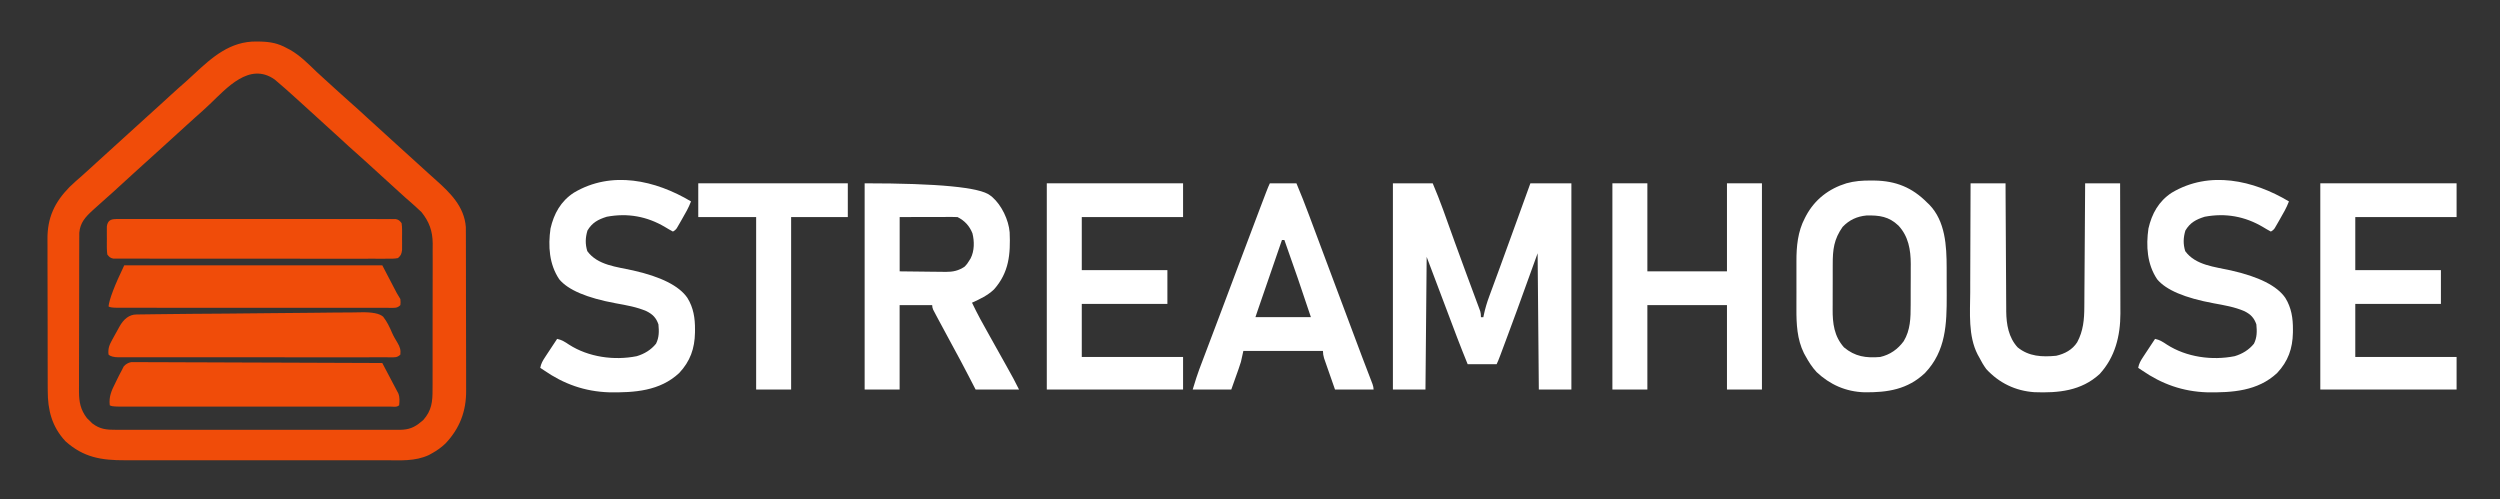
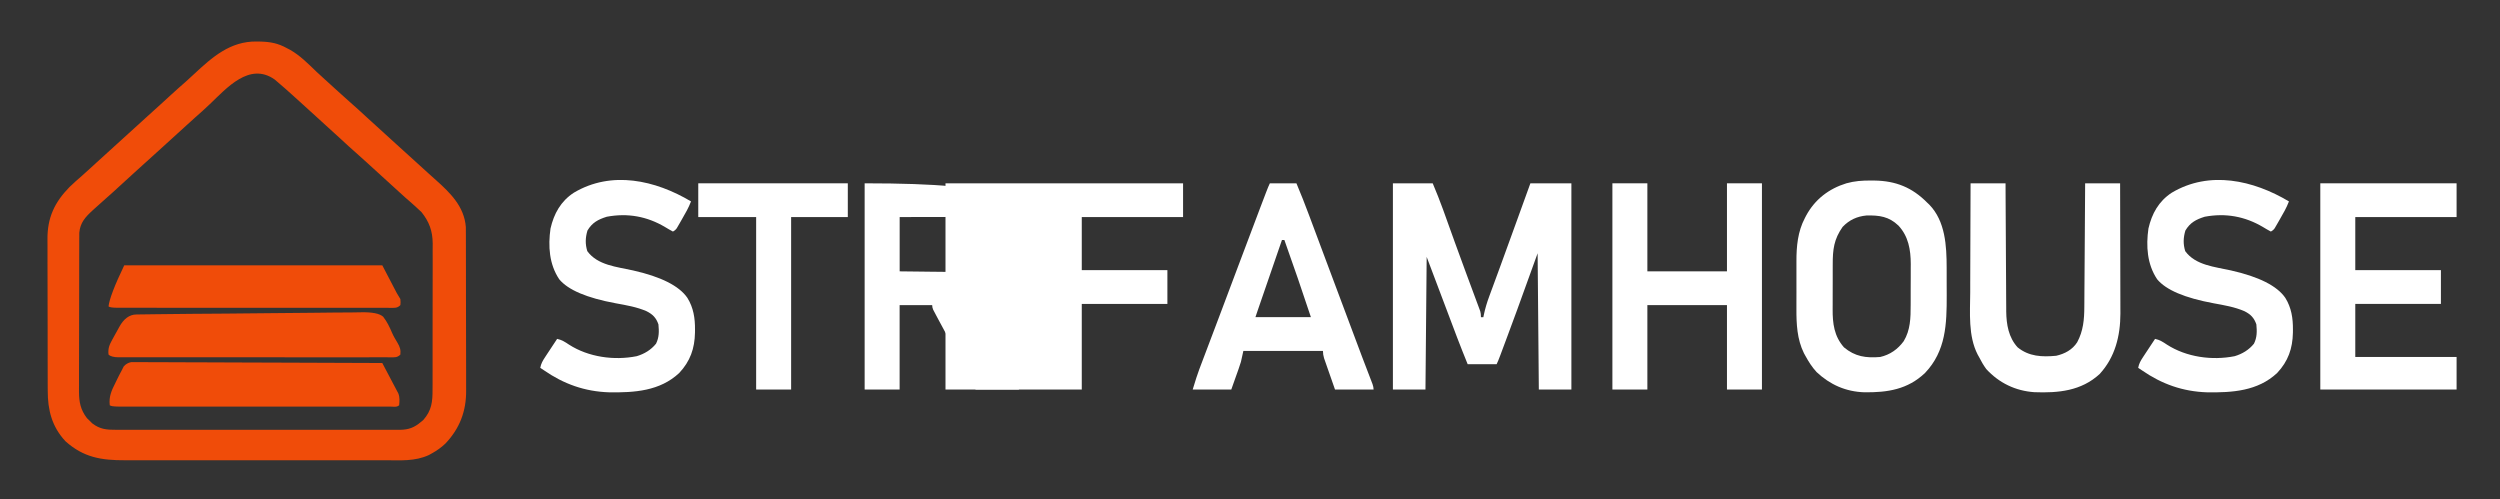
<svg xmlns="http://www.w3.org/2000/svg" id="_Слой_1" version="1.1" viewBox="0 0 2073 414">
  <rect x="0" y="0" width="2073" height="414" fill="#333333" stroke="none" />
  <defs>
    <style> .st0 { fill: #fff; } .st1 { fill: #f04c09; } </style>
  </defs>
  <path class="st1" d="M212.88,34.44c1.05,0,2.1.02,3.19.03,8.28.23,14.63,1.44,21.94,5.53.89.46,1.78.92,2.69,1.4,8.23,4.72,14.81,11.42,21.59,17.96,2.26,2.16,4.57,4.25,6.9,6.33,3.67,3.28,7.31,6.6,10.94,9.94,3.26,3,6.53,5.97,9.88,8.88,4.9,4.25,9.66,8.66,14.43,13.05,7.82,7.2,15.66,14.36,23.57,21.45,5.88,5.27,11.72,10.57,17.54,15.91,3.14,2.88,6.29,5.74,9.46,8.59,1.67,1.5,3.33,3,5,4.5.5.44.99.89,1.5,1.34,11.92,10.68,23.39,21.82,24.76,38.86,0,1.1,0,2.2.01,3.33,0,1.27.02,2.56.03,3.85v4.17c0,1.48.01,2.96.02,4.44.02,4,.02,8.01.02,12.01,0,2.51,0,5.01.01,7.52.02,8.76.03,17.52.03,26.28,0,8.14.02,16.28.05,24.42.03,7.01.04,14.02.04,21.03,0,4.18,0,8.36.03,12.53.02,3.93.02,7.87,0,11.8,0,1.43,0,2.87.01,4.3.14,17.06-5.34,31.45-17.16,43.88-3.54,3.36-7.07,5.87-11.34,8.22-.8.44-1.59.88-2.41,1.33-11.49,5.32-23.6,4.37-36,4.31-2.57,0-5.14.02-7.72.03-6.24.02-12.47.02-18.71,0-5.07-.01-10.14-.01-15.22,0h-6.62c-13.77.01-27.55,0-41.32-.03-11.79-.02-23.59-.02-35.38,0-13.73.03-27.45.04-41.18.02h-4.4c-.72,0-1.45,0-2.19,0-5.06,0-10.12,0-15.18.01-6.82.02-13.64,0-20.47-.02h-7.49c-19.42.08-34.36-2.23-49.41-15.73-11.27-12.03-14.77-25.9-14.73-41.87,0-1.5-.02-2.99-.03-4.49-.02-4.04-.03-8.08-.02-12.12,0-3.39,0-6.77-.02-10.16-.02-8-.02-16-.02-24s-.02-16.44-.05-24.66c-.03-7.08-.04-14.17-.04-21.25,0-4.22,0-8.44-.03-12.66-.02-3.97-.02-7.95,0-11.92,0-1.45,0-2.89-.02-4.34-.16-17.7,5.8-30.6,18.14-43.21,3.34-3.22,6.77-6.3,10.29-9.32,2.7-2.35,5.33-4.76,7.96-7.18.51-.47,1.02-.94,1.54-1.42,1.05-.96,2.09-1.92,3.14-2.88,8.61-7.93,17.28-15.8,26-23.62,5.07-4.55,10.1-9.13,15.12-13.74,3.94-3.62,7.91-7.2,11.89-10.77,2.91-2.63,5.81-5.29,8.7-7.95,3.85-3.54,7.74-7.02,11.7-10.44,2.3-2.04,4.56-4.14,6.81-6.24,15.32-14.28,30.23-27.58,52.25-27.26l-.02.03ZM174.09,86.25c-3.99,3.81-8.06,7.51-12.23,11.13-2.62,2.29-5.18,4.64-7.73,7-3.69,3.4-7.39,6.78-11.12,10.12-3.69,3.31-7.35,6.65-11,10-6.09,5.59-12.23,11.12-18.39,16.64-4.78,4.29-9.52,8.62-14.24,12.99-3.42,3.17-6.85,6.32-10.38,9.38-3.63,3.15-7.2,6.38-10.75,9.62-.56.5-1.11,1.01-1.68,1.53-5.83,5.36-10.11,10.08-10.82,18.33,0,1.05,0,2.1-.01,3.19,0,1.22-.02,2.43-.03,3.68v4c0,1.41-.01,2.83-.02,4.24-.02,3.83-.02,7.67-.02,11.5,0,2.4,0,4.8-.01,7.19-.02,8.37-.03,16.75-.03,25.12,0,7.79-.02,15.58-.05,23.37-.03,6.7-.04,13.4-.04,20.11,0,4,0,7.99-.03,11.99-.02,3.76-.02,7.52,0,11.29,0,2.03-.01,4.05-.03,6.08.06,8.7,1.28,15.04,6.63,22,.73.7,1.45,1.41,2.2,2.13.72.72,1.44,1.44,2.18,2.18,6.4,4.96,12.08,5.38,19.92,5.33,1.03,0,2.07,0,3.14.01,3.46.01,6.92,0,10.38,0,2.48,0,4.97,0,7.45.02,6.04.01,12.08.01,18.12,0h21.11c13.32,0,26.63,0,39.95-.02,11.42-.01,22.85-.01,34.27,0,13.27.02,26.54.02,39.82.01h21.07c6.6,0,13.2,0,19.8-.01h7.27c3.31,0,6.61,0,9.92-.02.96,0,1.92.01,2.92.02,7.15-.06,11.92-1.85,17.43-6.53.63-.52,1.26-1.04,1.91-1.57,7.01-7.96,7.76-15.15,7.69-25.54,0-1.42.02-2.84.03-4.26.03-3.84.02-7.67.01-11.5v-9.64c.02-7.59.01-15.17,0-22.76-.02-7.8,0-15.6.03-23.4.03-6.72.04-13.44.03-20.16,0-4,0-8.01.02-12.01.02-3.77.01-7.54-.02-11.31,0-2.02.01-4.05.03-6.07-.13-10.18-2.91-17.8-9.29-25.77-.79-.73-1.57-1.45-2.38-2.2-.87-.81-1.74-1.63-2.63-2.46-.82-.73-1.65-1.47-2.5-2.22-.65-.58-1.3-1.16-1.96-1.75-1.25-1.1-2.51-2.19-3.78-3.28-2.93-2.56-5.78-5.2-8.63-7.84-4.66-4.32-9.36-8.6-14.09-12.84-2.9-2.62-5.78-5.26-8.66-7.91-3.24-2.98-6.49-5.93-9.81-8.81-4.13-3.58-8.13-7.3-12.14-11.02-4.1-3.79-8.23-7.54-12.39-11.27-2.86-2.58-5.69-5.17-8.53-7.78-4.5-4.13-9.02-8.24-13.57-12.32-1.63-1.47-3.26-2.94-4.88-4.42-4.37-3.97-8.78-7.88-13.29-11.7-.86-.73-1.72-1.46-2.61-2.21-20.82-14.57-39.7,7.19-53.55,20.41h0Z" />
  <path class="st0" d="M1155,152h33c3.01,7.23,5.95,14.37,8.57,21.73.32.89.64,1.79.98,2.71,1.05,2.91,2.09,5.83,3.14,8.75,1.5,4.18,3,8.35,4.51,12.53.39,1.07.77,2.15,1.17,3.26,2.88,7.98,5.8,15.95,8.75,23.91.42,1.13.83,2.25,1.26,3.41,1.63,4.41,3.26,8.82,4.9,13.22,1.13,3.04,2.26,6.08,3.38,9.13.34.91.68,1.81,1.03,2.75.31.83.61,1.66.93,2.52.27.72.54,1.44.81,2.19.38,1.27.57,2.9.57,4.9h2c.11-.55.22-1.1.33-1.67,1.14-5.45,2.68-10.58,4.62-15.79.3-.81.59-1.61.9-2.45.98-2.68,1.97-5.35,2.96-8.03,1.06-2.89,2.12-5.78,3.18-8.66.76-2.07,1.52-4.15,2.28-6.22,4.64-12.64,9.22-25.31,13.8-37.98,1.84-5.08,3.67-10.16,5.51-15.23,1.81-4.99,3.61-9.98,5.42-14.97h34v171h-27c-.33-37.29-.67-74.95-1-113-5.61,15.51-11.22,31.02-17,47-3.77,10.25-6.46,17.52-8.06,21.81-1,2.67-2,5.35-2.99,8.03-.65,1.74-1.3,3.48-1.95,5.22-.29.78-.58,1.57-.88,2.37-1.33,3.56-2.37,6.09-3.12,7.58h-24c-5.98-14.65-11.58-29.42-17.1-44.24-5.58-14.94-11.24-29.85-16.9-44.76-.33,36.3-.66,72.6-1,110h-27v-171.02Z" />
  <path class="st0" d="M717,152c60.95,0,95.61,3.33,104,10,.61.48,1.23.96,1.86,1.45,7.74,6.81,13.5,18.95,14.35,29.14.75,18.09-.44,33.33-13.03,47.44-5.28,5.02-11.61,7.98-18.19,10.97,4.47,9.38,9.44,18.43,14.58,27.45,4.74,8.33,9.41,16.71,14.04,25.11.35.63.69,1.26,1.05,1.9,1,1.8,1.99,3.61,2.99,5.41.57,1.04,1.14,2.07,1.73,3.14,1.59,2.96,3.1,5.97,4.6,8.98h-36c-1.9-3.67-3.79-7.34-5.75-11.12-4.37-8.43-8.81-16.81-13.38-25.12-4.1-7.47-8.15-14.96-12.12-22.5-.48-.9-.96-1.8-1.45-2.73-.43-.83-.87-1.65-1.32-2.51-.38-.73-.77-1.46-1.17-2.21-.55-1.21-.82-2.48-.82-3.81h-27v70h-29v-171h.03ZM746,180v45c6.41.09,12.81.17,19.21.22,2.18.02,4.35.05,6.53.08,3.14.05,6.27.07,9.41.09.96.02,1.93.04,2.92.06,6.16,0,10.79-.93,15.92-4.45,1.4-1.41,2.55-2.91,3.44-4.5.47-.75.95-1.51,1.43-2.28,3.18-6.25,3.17-14.08,1.48-20.79-2.42-6.1-6.46-10.48-12.35-13.43-1.54-.09-3.09-.12-4.63-.11h-2.91c-1.04,0-2.09,0-3.15.02h-3.22c-3.4,0-6.81.02-10.21.03-2.3,0-4.61,0-6.91,0-5.65,0-11.31.03-16.96.05Z" />
  <path class="st0" d="M1551.25,149.69c1.01,0,2.04,0,3.08.02,17.64.28,31.2,5.69,43.67,18.3.56.53,1.13,1.06,1.71,1.61,13.42,13.77,14.44,34.3,14.46,52.31,0,1.21,0,2.44.01,3.68v7.68c0,3.88.02,7.75.04,11.62.06,23.72-.63,46.13-17.97,64.34-14.42,13.73-31.21,16.27-50.39,16.03-15.28-.49-28.48-6.32-39.57-16.79-3.79-4.11-6.62-8.59-9.29-13.49-.4-.73-.8-1.46-1.21-2.21-5.67-11.49-6.25-24.19-6.19-36.76v-4.48c0-3.11,0-6.21.02-9.32.02-3.94,0-7.88-.01-11.82-.01-3.08,0-6.15,0-9.23v-4.35c-.05-12.49,1.09-24.88,7.03-36.08.35-.67.69-1.34,1.05-2.02,7.24-13.39,18.8-22.26,33.32-26.73,6.77-1.9,13.23-2.35,20.25-2.31h-.01ZM1528,188c-7.35,10.39-8.32,18.85-8.3,31.33,0,1.4,0,2.8-.01,4.2v8.79c0,3.73-.01,7.46-.03,11.19-.01,2.89-.02,5.78-.01,8.68,0,1.37,0,2.75-.02,4.12-.08,11.94,1.23,22.47,9.38,31.7,9.19,7.69,18.23,8.97,30,8,8.13-1.82,14.64-6.39,19.54-13.1,5.6-9.24,5.77-19.36,5.77-29.92,0-1.22,0-2.45.01-3.7v-7.72c0-3.91.02-7.82.05-11.72v-7.54c0-1.15.02-2.31.03-3.5-.07-11.88-1.94-22.8-10.18-31.73-7.94-7.57-15.78-8.65-26.55-8.41-7.8.75-14.21,3.65-19.66,9.35l-.02-.02Z" />
  <path class="st0" d="M1337,152h29v73h66v-73h29v171h-29v-70h-66v70h-29v-171Z" />
  <path class="st0" d="M1924,152h113v28h-84v44h71v28h-71v44h84v27h-113v-171Z" />
-   <path class="st0" d="M868,152h113v28h-84v44h71v28h-71v44h84v27h-113v-171Z" />
+   <path class="st0" d="M868,152h113v28h-84v44h71v28h-71v44v27h-113v-171Z" />
  <path class="st0" d="M1898,167c-1.99,5.24-4.69,9.91-7.5,14.75-.5.88-1,1.75-1.51,2.65-.48.83-.96,1.66-1.46,2.52-.44.76-.88,1.52-1.33,2.3-.81,1.19-1.88,2.11-3.21,2.78-2.21-1.17-4.31-2.38-6.44-3.69-15.01-8.92-31.11-11.83-48.4-8.59-7.15,2.23-12.16,4.88-16.04,11.47-1.74,5.91-1.94,11.15-.12,17.06,8.56,11.77,24.58,12.99,37.89,15.98,23.24,5.23,38.28,12.82,45.11,22.77,5.06,8.16,6.38,16.84,6.31,26.31,0,.83-.01,1.66-.02,2.51-.26,13.18-3.95,23.72-13.05,33.43-16.04,15.06-37.25,16.37-58.14,16.06-20.18-.65-37.57-6.85-54.11-18.31-.99-.66-1.98-1.32-3-2,.64-3.46,2.01-5.84,3.94-8.77.58-.89,1.17-1.78,1.77-2.7.61-.92,1.22-1.84,1.85-2.79.62-.94,1.23-1.87,1.87-2.84,1.52-2.31,3.04-4.61,4.57-6.91,3.91.84,6.48,2.52,9.81,4.75,16.14,10.4,37.45,13.36,56.22,9.6,6.33-1.91,11.77-5.17,15.97-10.35,2.61-5.23,2.54-10.27,2-16-1.88-5.46-4.72-8.35-9.86-10.94-8.21-3.54-16.77-4.96-25.51-6.56-23.96-4.42-39.59-11.06-46.9-19.93-8.37-12.47-9.29-27.54-7.23-42.06,2.83-12.32,8.49-22.6,19.28-29.67,31.32-18.7,67.74-10.41,97.22,7.17h.02Z" />
  <path class="st0" d="M573,167c-1.99,5.24-4.69,9.91-7.5,14.75-.5.88-1,1.75-1.51,2.65-.48.83-.96,1.66-1.46,2.52-.44.76-.88,1.52-1.33,2.3-.81,1.19-1.88,2.11-3.21,2.78-2.21-1.17-4.31-2.38-6.44-3.69-15.01-8.92-31.11-11.83-48.4-8.59-7.15,2.23-12.16,4.88-16.04,11.47-1.74,5.91-1.94,11.15-.12,17.06,8.56,11.77,24.58,12.99,37.89,15.98,23.24,5.23,38.28,12.82,45.11,22.77,5.06,8.16,6.38,16.84,6.31,26.31,0,.83-.01,1.66-.02,2.51-.26,13.18-3.95,23.72-13.05,33.43-16.04,15.06-37.25,16.37-58.14,16.06-20.18-.65-37.57-6.85-54.11-18.31-.99-.66-1.98-1.32-3-2,.64-3.46,2.01-5.84,3.94-8.77.58-.89,1.17-1.78,1.77-2.7.61-.92,1.22-1.84,1.85-2.79.62-.94,1.23-1.87,1.87-2.84,1.52-2.31,3.04-4.61,4.57-6.91,3.91.84,6.48,2.52,9.81,4.75,16.14,10.4,37.45,13.36,56.22,9.6,6.33-1.91,11.77-5.17,15.97-10.35,2.61-5.23,2.54-10.27,2-16-1.88-5.46-4.72-8.35-9.86-10.94-8.21-3.54-16.77-4.96-25.51-6.56-23.96-4.42-39.59-11.06-46.9-19.93-8.37-12.47-9.29-27.54-7.23-42.06,2.83-12.32,8.49-22.6,19.28-29.67,31.32-18.7,67.74-10.41,97.22,7.17h.02Z" />
  <path class="st0" d="M1634,152h29c.01,3.42.03,6.84.04,10.37.05,11.33.12,22.66.19,33.99.04,6.87.08,13.73.11,20.6.03,6.63.07,13.27.12,19.9.02,2.52.03,5.05.03,7.57,0,3.55.04,7.1.07,10.65v3.13c.14,10.82,1.93,21.56,9.44,29.79,9.44,7.69,20.34,8.1,32,7,7.06-1.6,13.41-4.96,17.4-11.19,5.07-9.4,5.89-18.88,5.92-29.41.01-1.11.02-2.23.03-3.37.03-3.65.05-7.29.06-10.94.02-2.54.04-5.08.06-7.62.05-5.98.08-11.97.12-17.95.04-6.82.09-13.64.14-20.46.1-14.02.19-28.03.27-42.05h29c.05,15.03.08,30.06.1,45.09.01,6.98.02,13.96.05,20.94.02,6.74.03,13.49.04,20.23,0,2.57.01,5.13.02,7.7.01,3.61.02,7.22.02,10.83,0,1.05.01,2.09.02,3.17-.05,18.6-4.39,36.19-17.21,50.16-15.3,14.09-34.33,15.82-54.14,15.07-15.63-1.05-29.31-7.65-39.9-19.2-2.33-3.19-4.21-6.48-6-10-.38-.67-.76-1.35-1.14-2.04-7.93-15.42-6.25-34.68-6.15-51.44,0-2.62,0-5.24.01-7.86,0-6.15.03-12.3.06-18.44.03-7.01.05-14.02.07-21.03.03-14.4.09-28.79.15-43.19h0Z" />
  <path class="st0" d="M1053,152h22c3.69,8.72,7.14,17.52,10.45,26.39.52,1.4,1.05,2.8,1.57,4.2,1.12,2.99,2.24,5.98,3.36,8.98,1.77,4.74,3.55,9.49,5.32,14.23,2.17,5.81,4.35,11.62,6.52,17.43,5.65,15.12,11.32,30.23,16.98,45.34,1.76,4.69,3.52,9.39,5.28,14.08,1.1,2.93,2.2,5.87,3.3,8.8.5,1.35,1.01,2.69,1.51,4.04,2.88,7.69,5.8,15.35,8.8,22.99.6,1.69.9,3.2.9,4.53h-32c-1.65-4.72-3.3-9.45-5-14.31-.52-1.49-1.04-2.97-1.58-4.51-.41-1.17-.81-2.34-1.23-3.55-.42-1.2-.84-2.4-1.27-3.63-.61-2-.92-4-.92-6h-66c-.66,2.97-1.32,5.94-2,9-.61,1.98-1.25,3.96-1.95,5.91-.32.91-.64,1.82-.97,2.76-.4,1.12-.8,2.24-1.21,3.39-1.28,3.61-2.56,7.22-3.88,10.94h-32c2.25-7.5,4.06-13.07,5.44-16.71.46-1.23.93-2.46,1.4-3.72.5-1.32,1-2.64,1.5-3.96.53-1.4,1.06-2.8,1.59-4.2,1.12-2.97,2.25-5.94,3.37-8.91,1.77-4.67,3.54-9.35,5.31-14.03.59-1.57,1.19-3.15,1.78-4.72.29-.78.59-1.56.89-2.36.89-2.36,1.78-4.71,2.67-7.07,4.55-12.03,9.07-24.08,13.58-36.13,6.12-16.37,12.29-32.73,18.51-49.07.35-.92.7-1.83,1.06-2.78.97-2.55,1.94-5.1,2.92-7.65.29-.76.58-1.51.87-2.29,1.32-3.45,2.35-5.92,3.09-7.41h.04ZM1063,199c-2.72,7.9-5.44,15.8-8.16,23.7-1.26,3.67-2.53,7.34-3.79,11.01-1.22,3.54-2.44,7.08-3.66,10.62-.47,1.35-.93,2.7-1.4,4.05-.65,1.89-1.3,3.78-1.95,5.67-.37,1.08-.74,2.15-1.12,3.26-.65,1.89-1.29,3.78-1.92,5.68h46c-7.07-21.43-14.42-42.74-22-64h-2,0Z" />
  <path class="st1" d="M108.8,300.26c1.58-.03,3.15-.02,4.73.02.87,0,1.74-.01,2.63-.02,2.92,0,5.83.02,8.75.06h6.27c5.68,0,11.35.03,17.03.08,5.93.04,11.86.04,17.79.05,11.23.02,22.47.07,33.7.13,12.79.07,25.58.1,38.36.13,26.31.06,52.62.17,78.93.3,1.58,3,3.17,6,4.75,9,.44.84.89,1.68,1.34,2.54.88,1.68,1.76,3.35,2.64,5.03.82,1.56,1.64,3.12,2.48,4.68.36.69.73,1.38,1.1,2.09.32.6.64,1.2.97,1.82,1.31,3.33,1.03,6.3.72,9.83-1.92,1.92-4.8,1.13-7.35,1.13H98.34c-4.16-.01-6.61-.39-7.35-1.13-.77-7.31,1.49-12.18,4.75-18.62.44-.92.89-1.83,1.34-2.77,1.26-2.56,2.52-5.1,3.91-7.6.51-1.03,1.02-2.05,1.55-3.11,1.63-1.93,3.72-3.14,6.25-3.63h0Z" />
  <path class="st1" d="M103,220h214c3.96,7.59,7.92,15.18,12,23,.99,1.65,1.98,3.3,3,5,.21,1.79.21,3.46,0,5-2.71,2.71-4.83,2.24-8.51,2.26-.93,0-1.86,0-2.8-.02h-2.96c-3.29,0-6.59,0-9.88,0h-7.06c-6.41,0-12.81,0-19.22,0h-18.04c-11.91,0-23.83,0-35.74-.02-11.57,0-23.14-.02-34.71-.02h-4.32c-12.49,0-24.98,0-37.47,0h-15.98c-6.27,0-12.53,0-18.8-.02h-6.92c-3.13,0-6.27,0-9.4,0h-2.81c-4.17-.01-6.63-.39-7.38-1.14.67-6,5-17.33,13-34h0Z" />
  <path class="st1" d="M113.06,260.77c.85-.01,1.72-.03,2.59-.04,2.89-.04,5.78-.08,8.67-.11,2.06-.03,4.13-.06,6.19-.08,18.86-.25,37.72-.39,56.58-.5,12.69-.08,25.37-.19,38.05-.37,11.06-.16,22.12-.27,33.18-.3,5.86-.02,11.71-.07,17.56-.19,5.51-.11,11.02-.14,16.54-.11,2.02,0,4.04-.04,6.06-.1,9.9-.29,16.33.94,19.28,3.7,3.17,4.08,5.33,8.53,7.32,13.27,1.28,2.93,2.87,5.58,4.53,8.32,1.98,3.43,2.84,5.76,2.38,9.75-2.7,2.7-4.81,2.24-8.48,2.27-.92,0-1.84,0-2.78-.01h-12.78c-2.34,0-4.68,0-7.03.01h-37.08c-12.58,0-25.15,0-37.73-.01h-32.4c-12.53.01-25.06.01-37.59,0h-45.51c-3.12,0-6.24,0-9.36-.01-.92,0-1.84,0-2.78.01-4.17-.03-6.99-.78-8.48-2.27-.57-4.96.65-7.93,3.03-12.24.63-1.15,1.25-2.3,1.9-3.48.67-1.2,1.34-2.39,2.01-3.59.67-1.22,1.33-2.43,2-3.65,3.73-6.79,8.44-10.21,14.13-10.27h0Z" />
-   <path class="st1" d="M96.08,181.62c.83,0,1.67-.02,2.52-.02.92,0,1.83,0,2.77.02.97,0,1.94,0,2.95,0,3.27,0,6.55,0,9.82,0,2.34,0,4.68,0,7.02-.02,6.37,0,12.74,0,19.1,0h17.94c12.56,0,25.13,0,37.69.02,10.79,0,21.57,0,32.36,0,12.52-.02,25.04-.02,37.56,0h19.89c6.23,0,12.46,0,18.69,0h6.88c3.12,0,6.24,0,9.36.02.92,0,1.83,0,2.77-.02.83,0,1.67.01,2.52.02h2.18c2.47.49,3.37,1.4,4.9,3.38.26,1.71.39,3.59.4,5.62,0,1.1,0,2.2.01,3.33-.01,1.15-.03,2.31-.04,3.48.01,1.15.02,2.29.04,3.47,0,1.1,0,2.2-.01,3.34,0,1.01,0,2.01-.01,3.05-.48,3.34-.87,4.43-3.39,6.7-3.11.62-6.21.53-9.38.5-.97,0-1.94,0-2.95.02-3.27,0-6.55,0-9.82-.02-2.34,0-4.68,0-7.02.02-6.37,0-12.74,0-19.1,0-5.98,0-11.96,0-17.94,0-11.85,0-23.7,0-35.54-.03-11.5-.02-23.01-.03-34.51-.02-12.52,0-25.04,0-37.56,0-6.63,0-13.26,0-19.89,0-6.23,0-12.46,0-18.69-.03h-6.88c-3.12,0-6.24,0-9.36-.02-.92,0-1.83,0-2.77.02-.83,0-1.67-.02-2.52-.03h-2.18c-2.48-.49-3.37-1.4-4.9-3.38-.26-1.79-.39-3.75-.4-5.88,0-1.15,0-2.3-.01-3.48.01-1.2.02-2.4.04-3.64-.01-1.2-.02-2.4-.04-3.64,0-1.15,0-2.3.01-3.48,0-1.05,0-2.11.01-3.2.67-4.61,2.97-6.05,7.47-6.06v-.02Z" />
  <path class="st0" d="M579,152h124v28h-47v143h-29v-143h-48v-28Z" />
</svg>